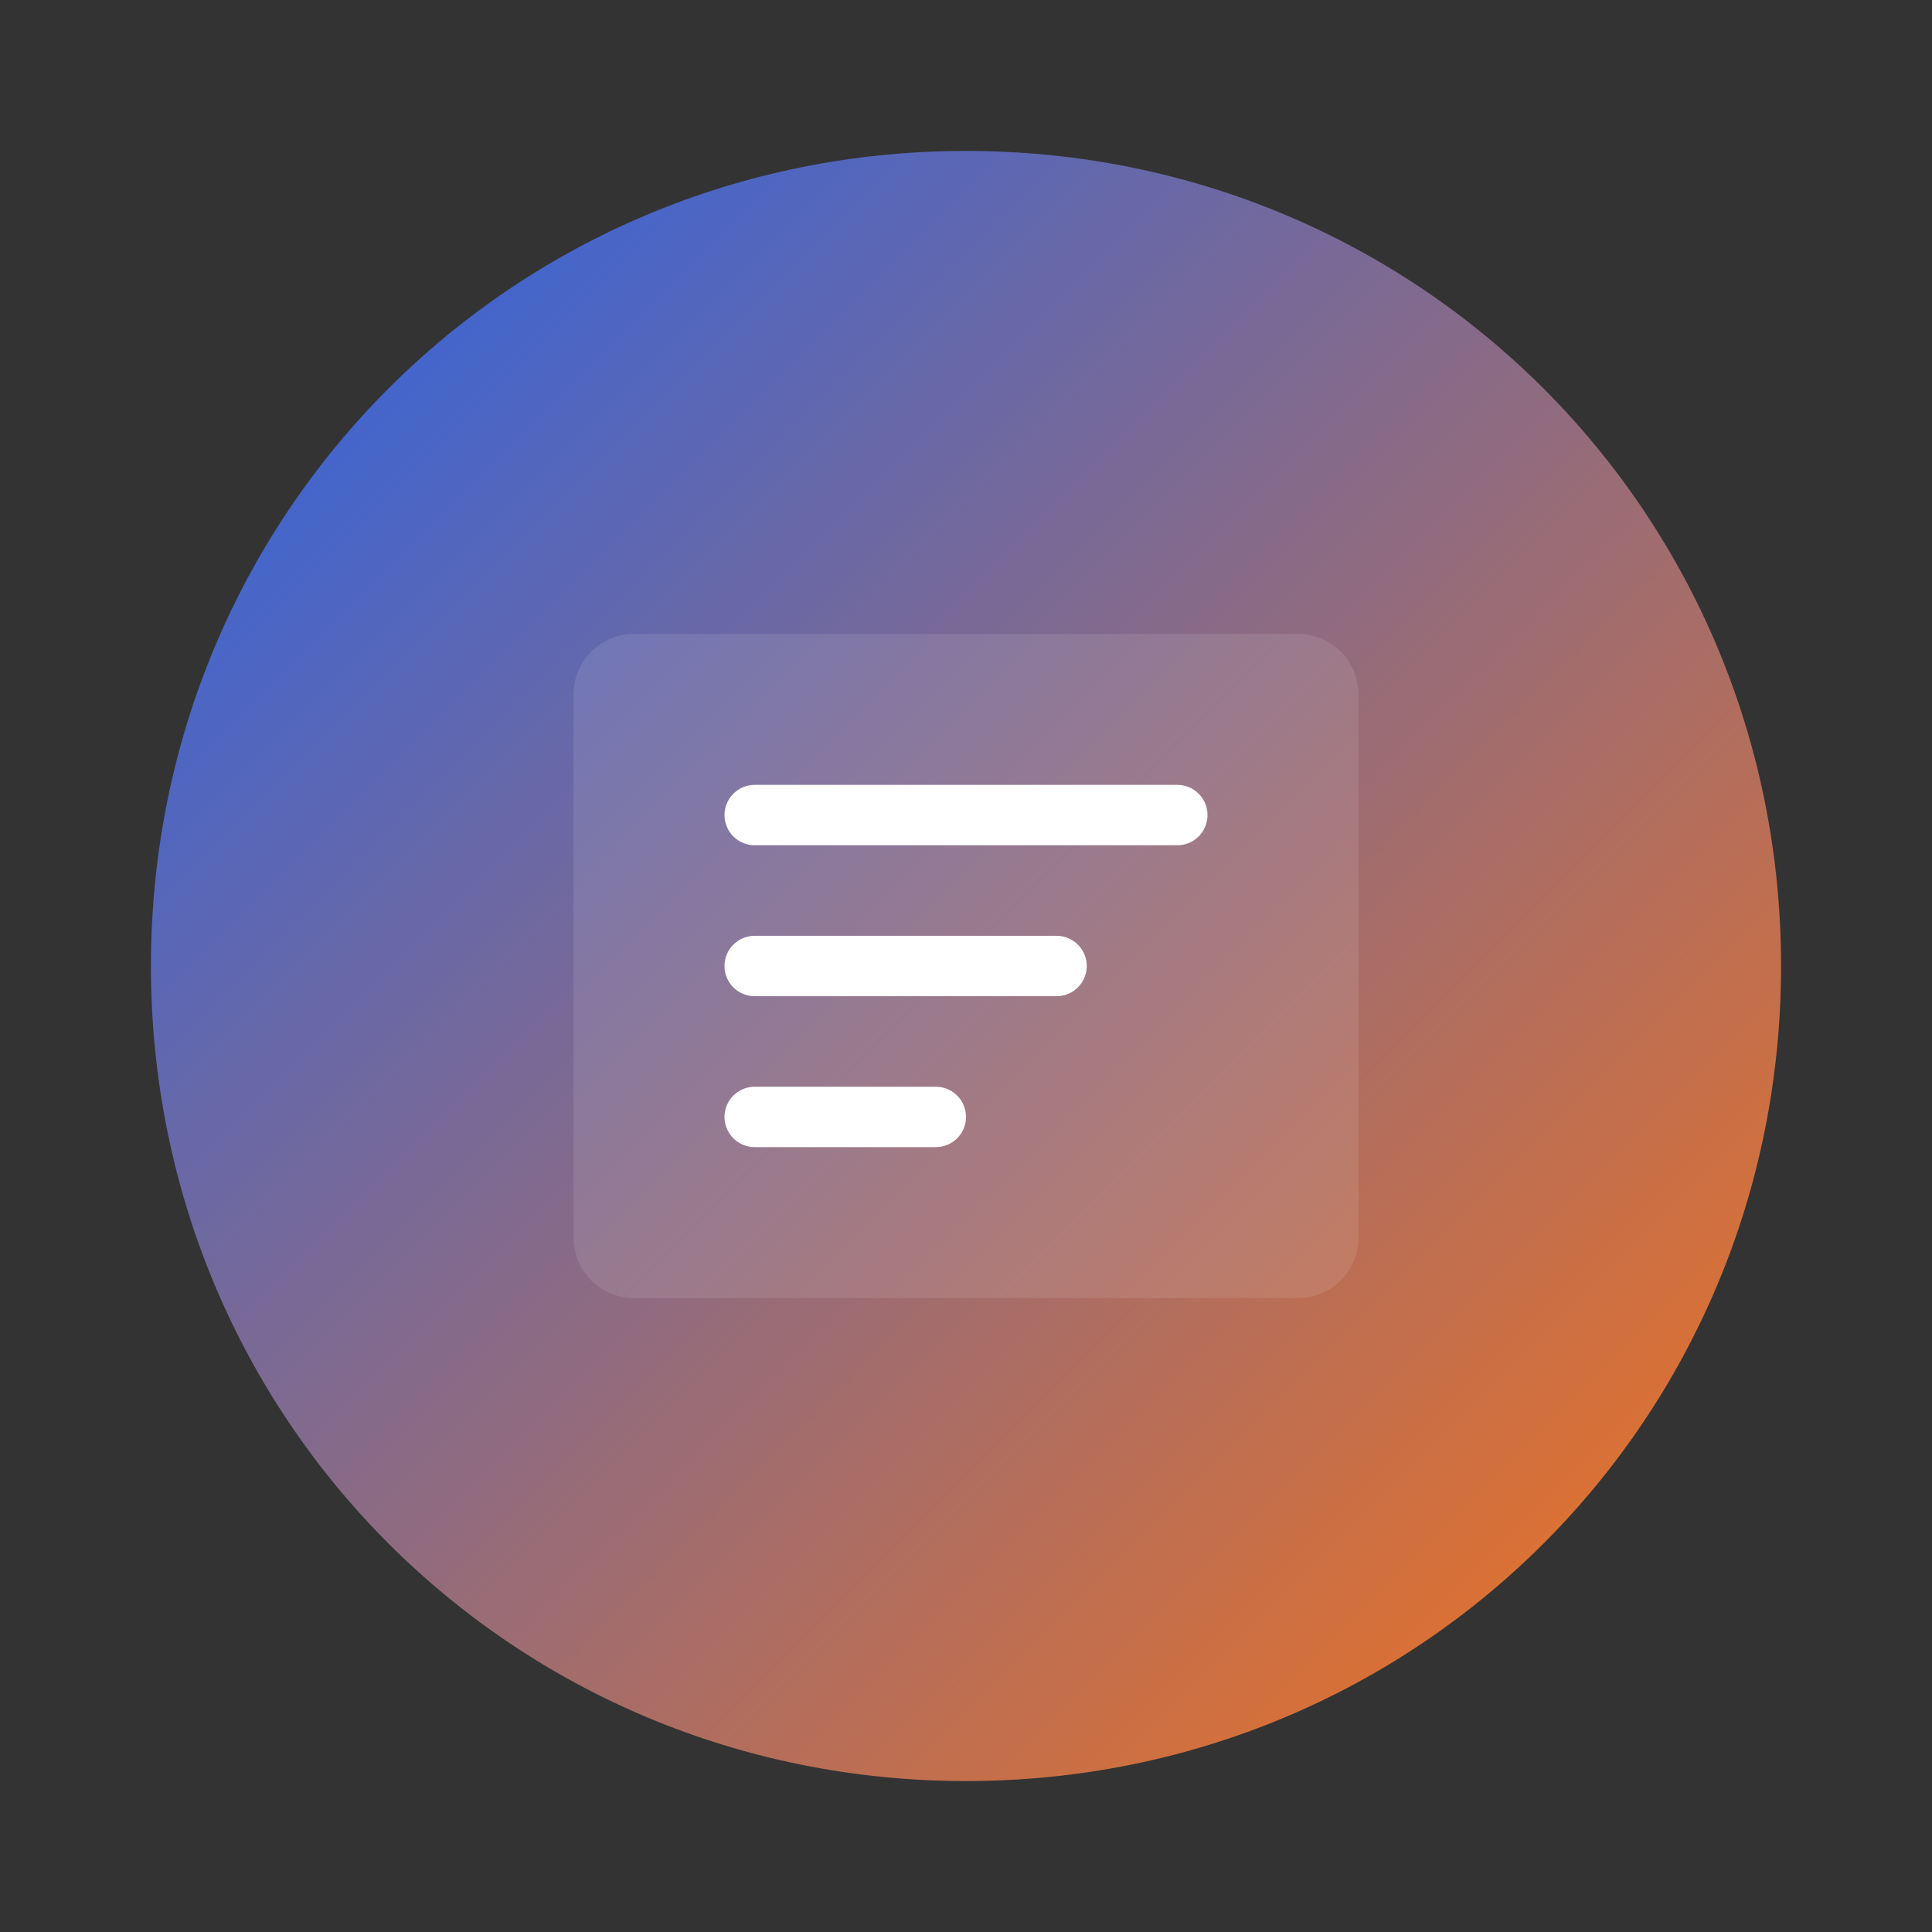
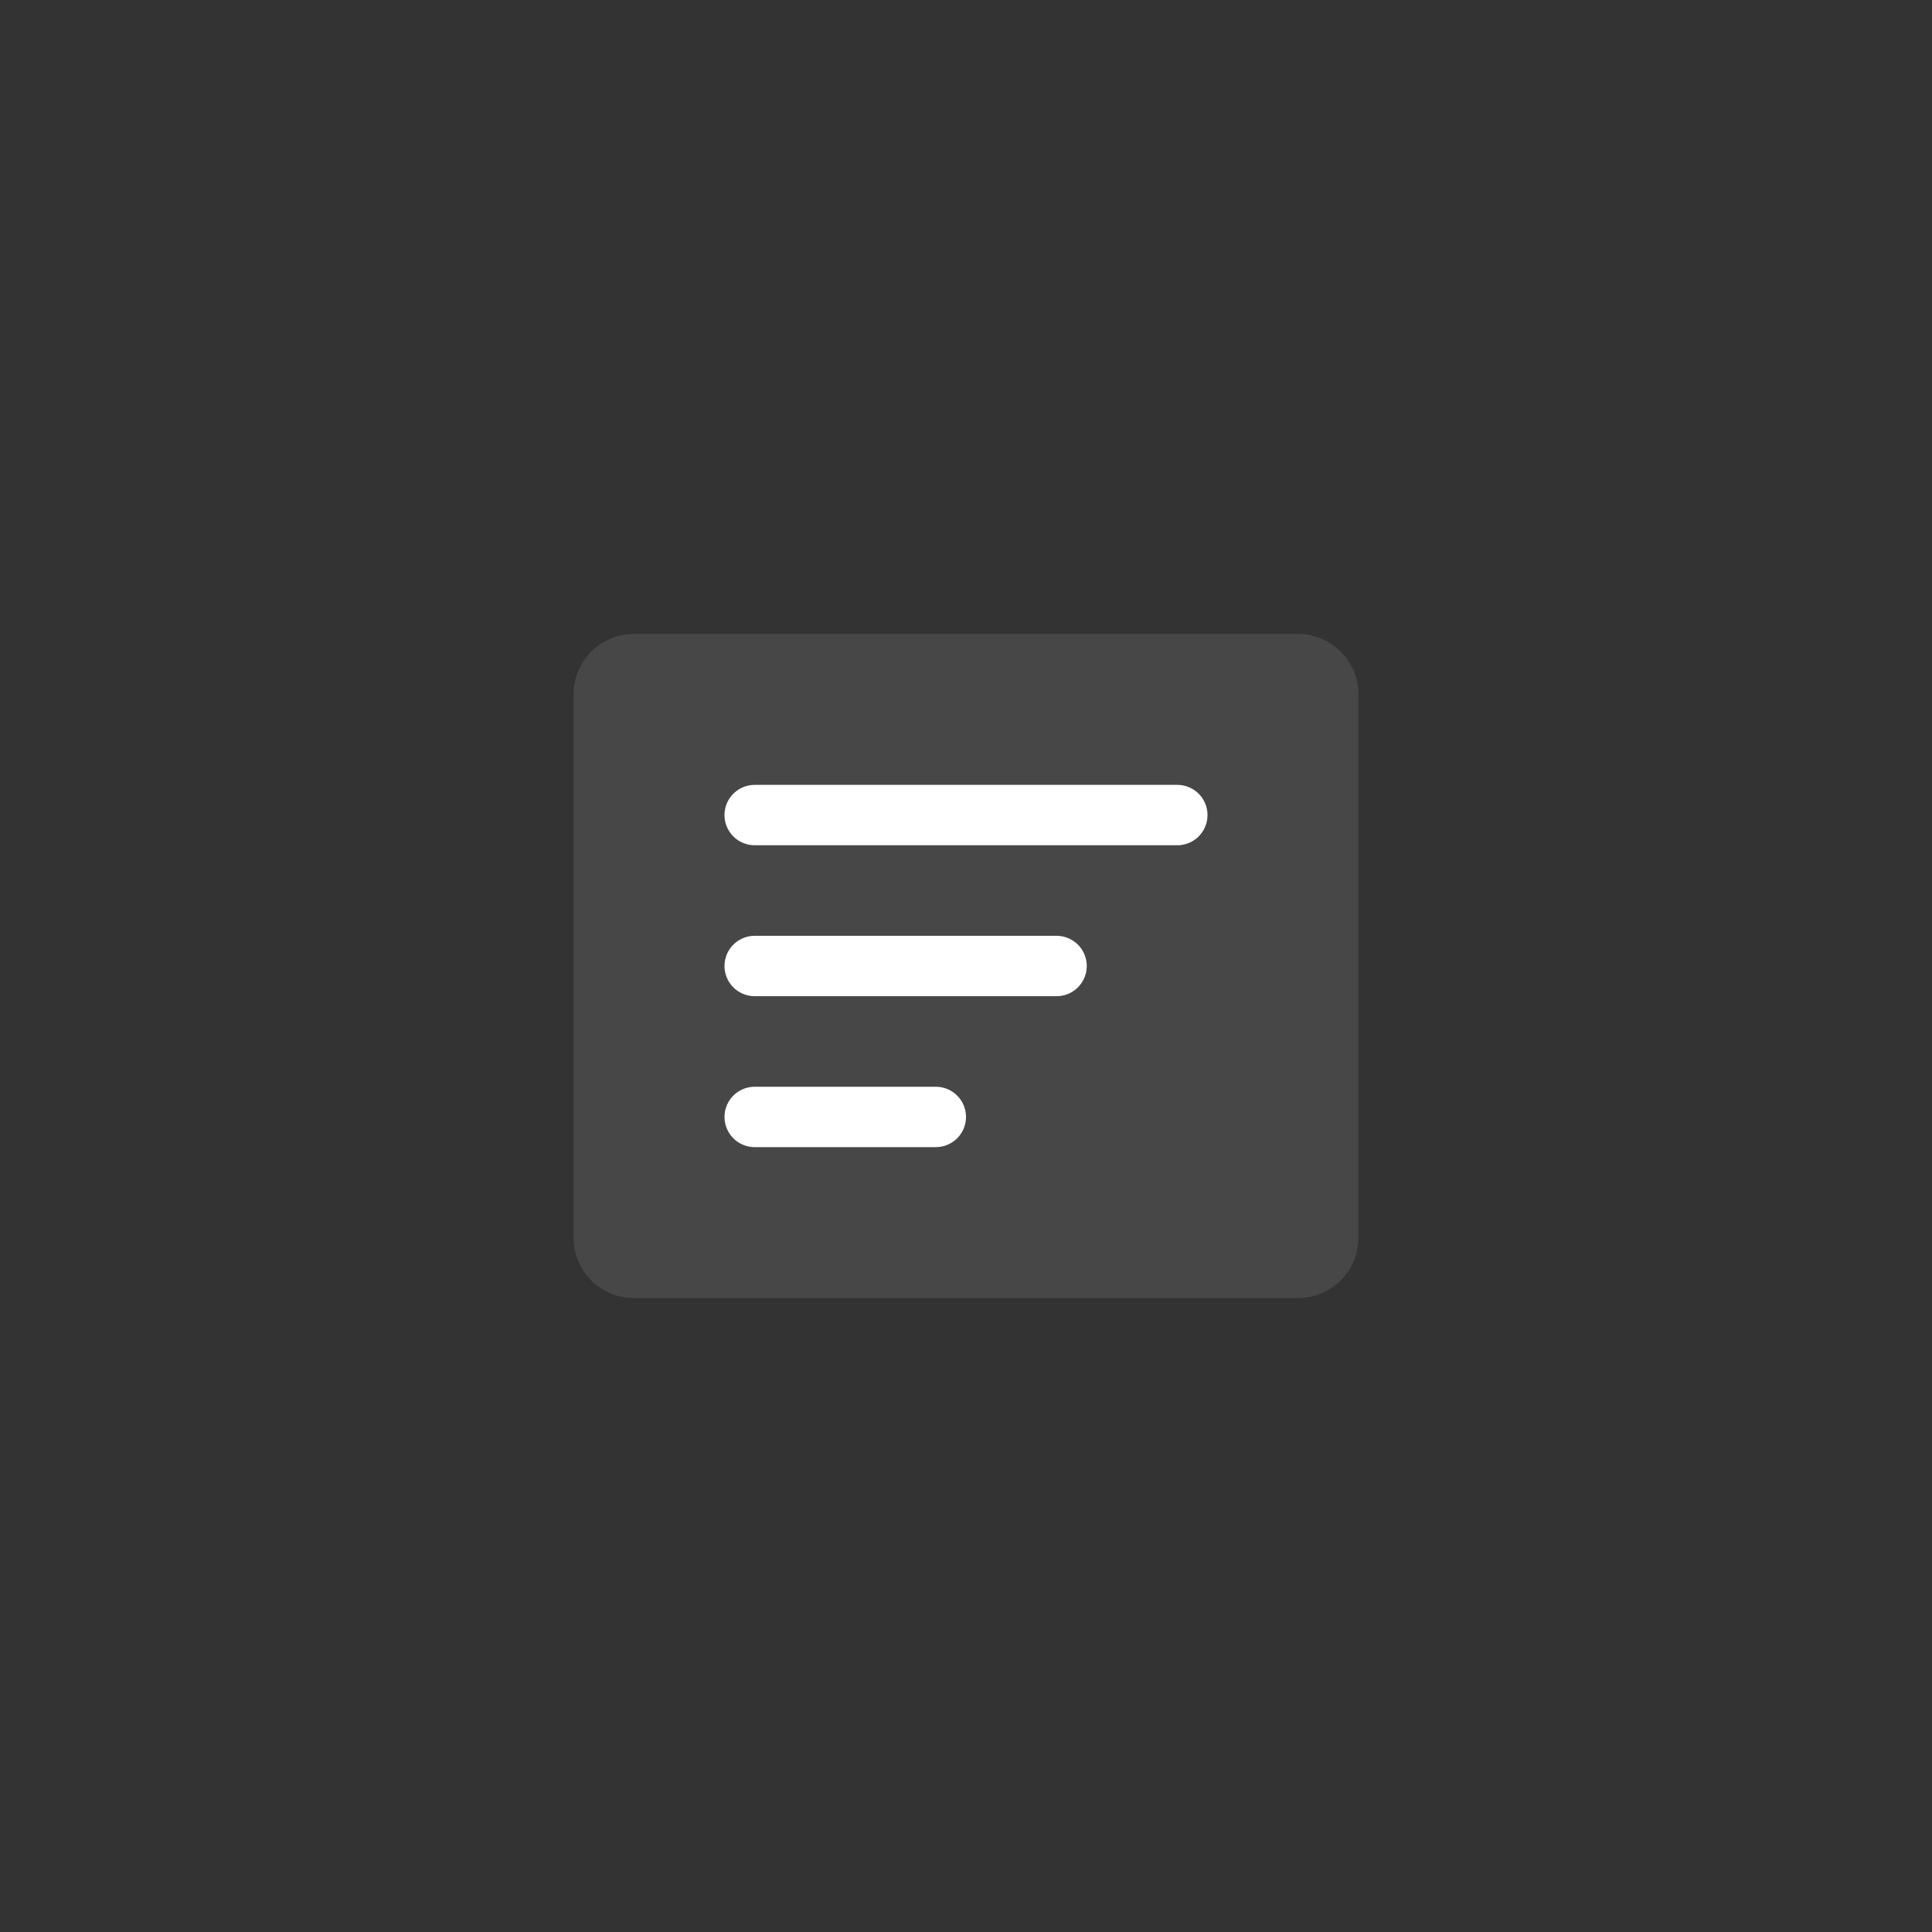
<svg xmlns="http://www.w3.org/2000/svg" width="64" height="64" viewBox="0 0 64 64" fill="none">
  <rect x="0" y="0" width="64" height="64" fill="#333333" stroke="none" />
-   <path d="M32 5C16.984 5 5 16.984 5 32C5 47.016 16.984 59 32 59C47.016 59 59 47.016 59 32C59 16.984 47.016 5 32 5Z" fill="url(#paint0_linear_1_2)" />
  <path d="M43 21H21C19.895 21 19 21.895 19 23V41C19 42.105 19.895 43 21 43H43C44.105 43 45 42.105 45 41V23C45 21.895 44.105 21 43 21Z" fill="white" fill-opacity="0.1" />
  <path d="M25 27L39 27" stroke="white" stroke-width="2" stroke-linecap="round" stroke-linejoin="round" />
  <path d="M25 32L35 32" stroke="white" stroke-width="2" stroke-linecap="round" stroke-linejoin="round" />
  <path d="M25 37L31 37" stroke="white" stroke-width="2" stroke-linecap="round" stroke-linejoin="round" />
  <defs>
    <linearGradient id="paint0_linear_1_2" x1="5" y1="5" x2="59" y2="59" gradientUnits="userSpaceOnUse">
      <stop stop-color="#2563EB" />
      <stop offset="1" stop-color="#F97316" />
    </linearGradient>
  </defs>
</svg>